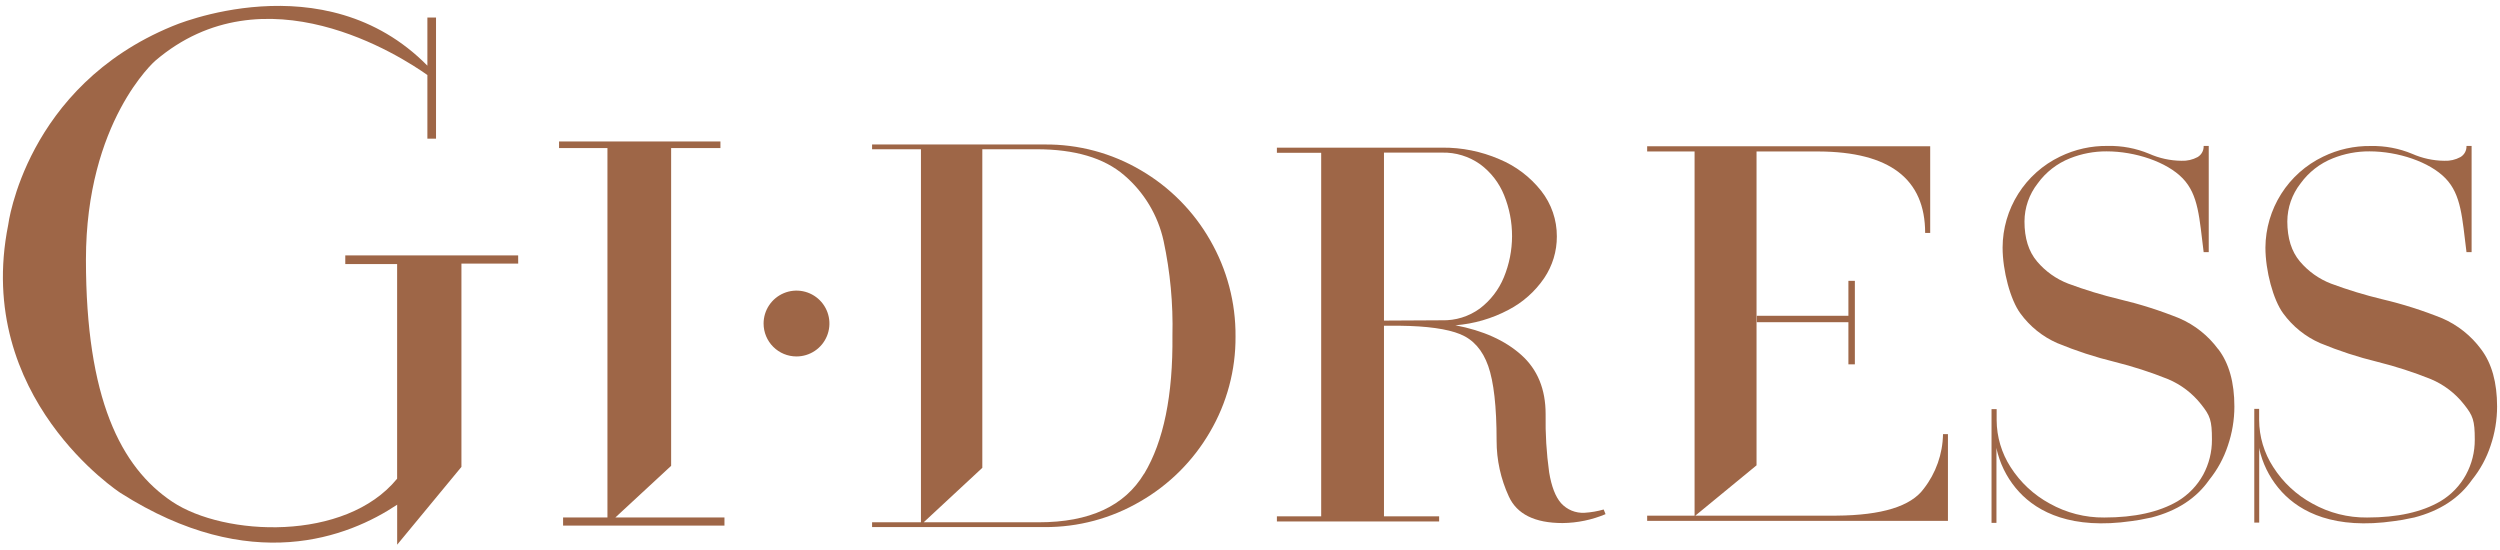
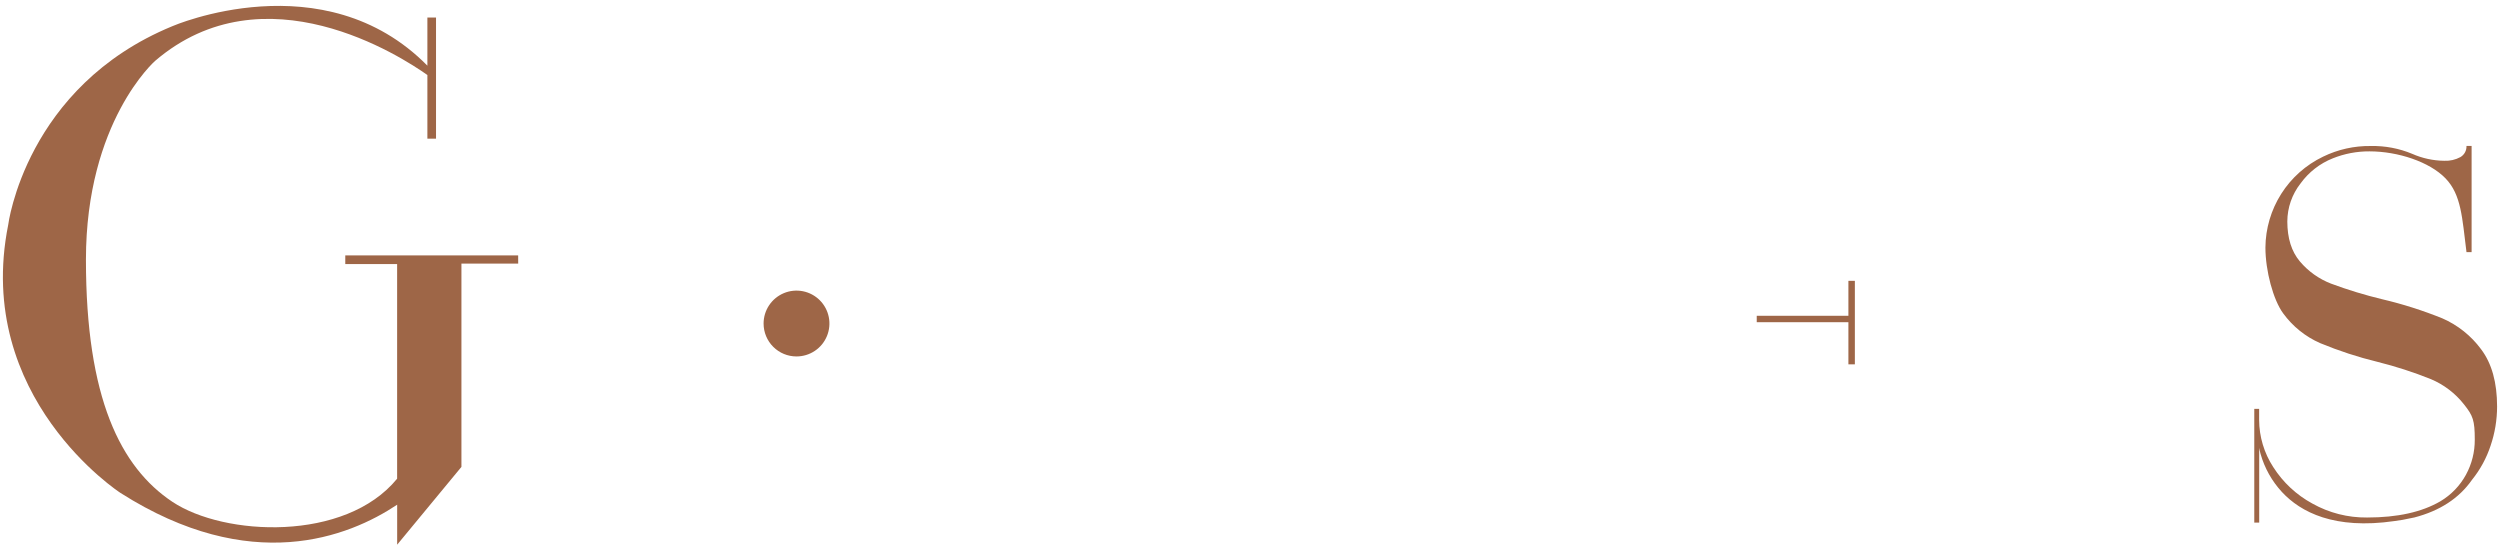
<svg xmlns="http://www.w3.org/2000/svg" width="232" height="51" viewBox="0 0 232 51" fill="none">
  <path d="M48.085 23.7H32.042V24.505H36.853V44.423C32.042 50.307 20.811 49.774 15.996 46.567C11.182 43.36 7.975 36.938 7.975 24.103C7.975 11.267 14.393 5.651 14.393 5.651C24.522 -3.03 37.249 5.256 39.661 6.961V12.871H40.463V1.628H39.661V6.094C30.04 -3.673 15.996 2.43 15.996 2.43C2.359 8.046 0.759 20.878 0.759 20.878C-2.452 36.924 11.186 45.747 11.186 45.747C23.263 53.434 32.333 49.85 36.857 46.835V50.547L42.821 43.327V24.462H48.089" fill="#9E6647" />
-   <path d="M57.104 48.022L62.281 43.229V13.738H66.856V13.128H51.88V13.738H56.371V48.022H52.254V48.773H67.23V48.022" fill="#9E6647" />
-   <path d="M148.822 47.281C148.242 47.447 147.646 47.55 147.044 47.586C146.638 47.609 146.231 47.541 145.854 47.387C145.478 47.232 145.14 46.995 144.867 46.694C144.345 46.102 143.978 45.148 143.761 43.831C143.512 42.042 143.403 40.236 143.434 38.429C143.434 36.117 142.682 34.287 141.178 32.94C139.673 31.593 137.634 30.675 135.061 30.187C136.784 30.051 138.461 29.564 139.988 28.754C141.32 28.06 142.46 27.047 143.304 25.804C144.072 24.664 144.48 23.319 144.475 21.944C144.484 20.41 143.972 18.919 143.024 17.714C141.997 16.411 140.651 15.396 139.117 14.764C137.453 14.048 135.657 13.686 133.846 13.701H118.496V14.177H122.606V47.916H118.496V48.395H133.552V47.916H128.433V30.23H129.949C132.438 30.259 134.289 30.519 135.504 31.01C136.715 31.504 137.586 32.487 138.105 33.96C138.624 35.433 138.885 37.751 138.885 40.904C138.883 42.686 139.269 44.448 140.017 46.066C140.766 47.713 142.429 48.538 145.005 48.54C146.376 48.526 147.732 48.245 148.996 47.713L148.822 47.281ZM128.433 29.751V14.162H133.809C135.082 14.128 136.332 14.51 137.368 15.251C138.356 15.982 139.122 16.973 139.581 18.113C140.572 20.557 140.564 23.293 139.56 25.732C139.088 26.882 138.316 27.884 137.325 28.634C136.306 29.376 135.069 29.759 133.809 29.722L128.433 29.751Z" fill="#9E6647" />
  <path d="M172.131 33.811V26.062H171.532V29.305H163.025V29.9H171.532V33.811" fill="#9E6647" />
-   <path d="M180.312 40.29C180.281 42.126 179.655 43.902 178.527 45.351C177.337 46.986 174.637 47.82 170.426 47.851H157.326L163.007 43.182V14.057H168.768C175.356 14.086 178.652 16.606 178.654 21.617H179.122V13.571H152.856V14.057H157.257V47.851H152.856V48.337H180.769V40.29" fill="#9E6647" />
-   <path d="M112.303 22.292C110.768 19.604 108.554 17.367 105.882 15.806C103.171 14.206 100.075 13.377 96.928 13.408H80.929V13.85H85.464V48.468H80.929V48.914H96.928C100.051 48.934 103.121 48.112 105.816 46.534C108.499 44.99 110.728 42.768 112.281 40.091C113.858 37.404 114.679 34.34 114.657 31.224C114.681 28.091 113.868 25.007 112.303 22.292ZM106.172 43.958C104.36 46.967 101.101 48.47 96.394 48.468H85.718L91.159 43.414V13.85H96.184C99.735 13.85 102.445 14.651 104.314 16.252C106.17 17.834 107.459 19.979 107.982 22.361C108.598 25.244 108.874 28.19 108.802 31.137C108.86 36.676 107.987 40.95 106.183 43.958" fill="#9E6647" />
-   <path d="M205.849 32.407C204.925 31.15 203.684 30.161 202.253 29.541C200.448 28.811 198.59 28.221 196.695 27.774C195.081 27.386 193.492 26.902 191.936 26.323C190.809 25.89 189.811 25.178 189.033 24.255C188.257 23.338 187.87 22.104 187.872 20.551C187.877 19.271 188.309 18.029 189.099 17.021C189.854 15.976 190.893 15.168 192.092 14.692C193.174 14.259 194.329 14.04 195.495 14.046C198.139 14.046 201.074 15.018 202.555 16.553C204.035 18.088 204.096 20.235 204.499 23.395H204.971V13.542H204.499C204.508 13.748 204.461 13.954 204.362 14.136C204.264 14.318 204.118 14.47 203.94 14.576C203.478 14.825 202.956 14.944 202.431 14.92C201.399 14.909 200.381 14.687 199.438 14.267C198.225 13.762 196.921 13.515 195.607 13.542C194.071 13.519 192.551 13.859 191.17 14.532C189.578 15.296 188.234 16.494 187.291 17.987C186.349 19.48 185.846 21.209 185.841 22.974C185.841 25.129 186.566 27.836 187.491 29.084C188.368 30.291 189.55 31.242 190.916 31.841C192.649 32.559 194.434 33.142 196.256 33.586C197.935 34.005 199.584 34.539 201.19 35.182C202.4 35.691 203.46 36.498 204.271 37.53C205.101 38.578 205.268 38.999 205.268 40.795C205.276 41.934 204.995 43.058 204.452 44.06C203.893 45.075 203.074 45.922 202.079 46.516C200.357 47.522 198.089 48.025 195.273 48.025C193.502 48.042 191.758 47.596 190.212 46.73C188.735 45.929 187.487 44.766 186.584 43.349C185.748 42.053 185.298 40.545 185.289 39.002V37.969H184.814V48.522H185.271V41.56C185.304 41.751 185.348 41.94 185.402 42.126C185.774 43.442 186.452 44.651 187.379 45.656C189.117 47.528 192.248 49.164 197.824 48.355C198.321 48.293 198.815 48.206 199.304 48.094L199.667 48.022C202.025 47.408 203.817 46.251 205.021 44.524C205.782 43.581 206.366 42.508 206.745 41.357C207.145 40.189 207.35 38.964 207.351 37.729C207.351 35.492 206.855 33.719 205.863 32.411" fill="#9E6647" />
  <path d="M230.243 32.407C229.316 31.152 228.075 30.163 226.644 29.541C224.839 28.811 222.981 28.22 221.086 27.774C219.472 27.386 217.882 26.902 216.326 26.323C215.2 25.89 214.201 25.178 213.424 24.255C212.652 23.338 212.265 22.104 212.263 20.551C212.269 19.27 212.702 18.028 213.493 17.021C214.249 15.976 215.287 15.168 216.486 14.692C217.567 14.259 218.721 14.04 219.885 14.046C222.53 14.046 225.465 15.018 226.945 16.553C228.425 18.087 228.487 20.235 228.89 23.395H229.365V13.542H228.89C228.899 13.749 228.852 13.954 228.754 14.136C228.655 14.319 228.509 14.47 228.331 14.576C227.87 14.826 227.349 14.946 226.825 14.92C225.8 14.909 224.788 14.69 223.85 14.275C222.637 13.77 221.333 13.523 220.019 13.549C218.482 13.526 216.961 13.865 215.579 14.539C213.987 15.304 212.642 16.5 211.697 17.991C210.752 19.482 210.244 21.209 210.231 22.974C210.231 25.129 210.957 27.836 211.882 29.084C212.76 30.289 213.942 31.241 215.307 31.841C217.041 32.559 218.827 33.142 220.651 33.586C222.328 34.005 223.976 34.538 225.581 35.182C226.791 35.69 227.851 36.498 228.661 37.53C229.492 38.578 229.659 38.999 229.659 40.795C229.667 41.935 229.385 43.059 228.839 44.06C228.284 45.075 227.467 45.923 226.473 46.516C224.751 47.522 222.483 48.025 219.667 48.025C217.89 48.045 216.139 47.599 214.588 46.73C213.111 45.93 211.863 44.766 210.96 43.349C210.111 42.048 209.655 40.53 209.647 38.977V37.943H209.197V48.497H209.654V41.56C209.685 41.751 209.727 41.94 209.781 42.126C210.155 43.442 210.834 44.651 211.762 45.656C213.5 47.528 216.627 49.164 222.203 48.355C222.719 48.29 223.212 48.203 223.687 48.094L224.05 48.022C226.408 47.408 228.197 46.251 229.405 44.524C230.165 43.581 230.749 42.508 231.128 41.357C231.526 40.189 231.729 38.963 231.73 37.729C231.73 35.492 231.236 33.719 230.246 32.411" fill="#9E6647" />
  <path d="M70.861 30.027C70.86 29.423 71.039 28.831 71.374 28.329C71.71 27.826 72.187 27.434 72.745 27.202C73.303 26.97 73.918 26.91 74.511 27.027C75.104 27.145 75.648 27.436 76.076 27.863C76.503 28.291 76.794 28.835 76.912 29.428C77.03 30.021 76.969 30.636 76.737 31.194C76.506 31.753 76.114 32.23 75.611 32.565C75.108 32.9 74.517 33.079 73.912 33.078C73.103 33.078 72.327 32.757 71.755 32.184C71.183 31.612 70.861 30.836 70.861 30.027Z" fill="#9E6647" />
</svg>